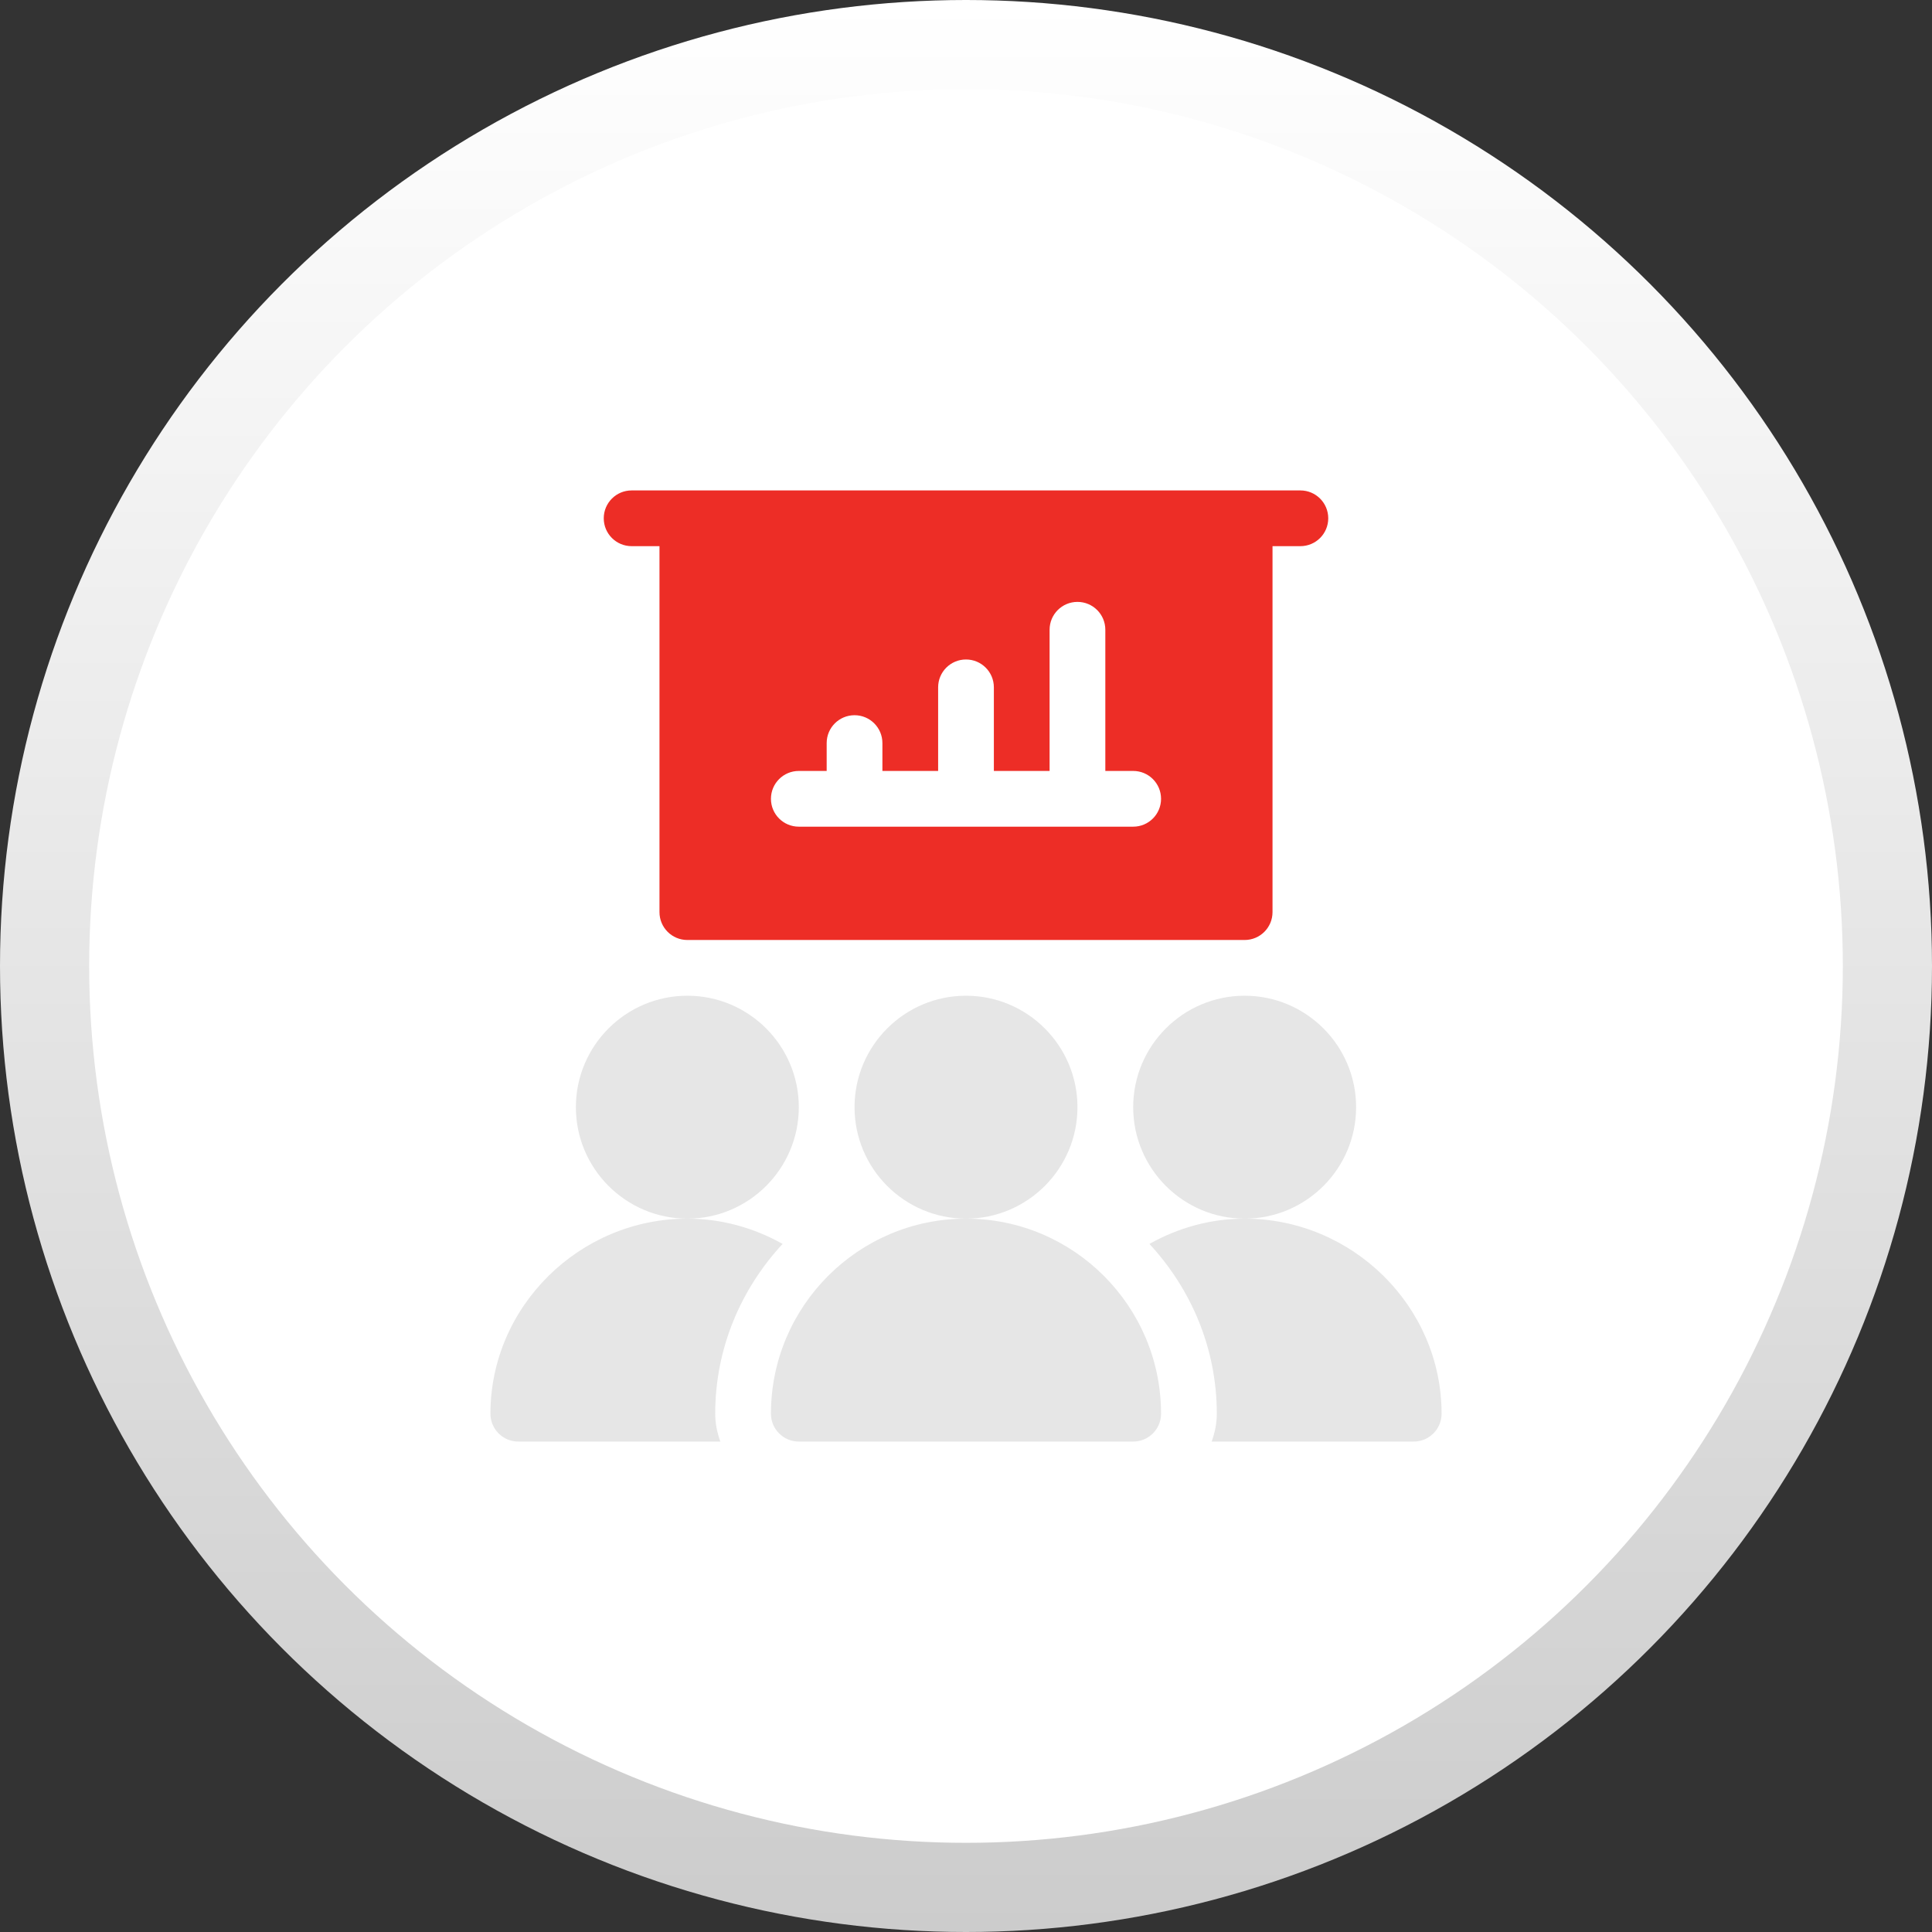
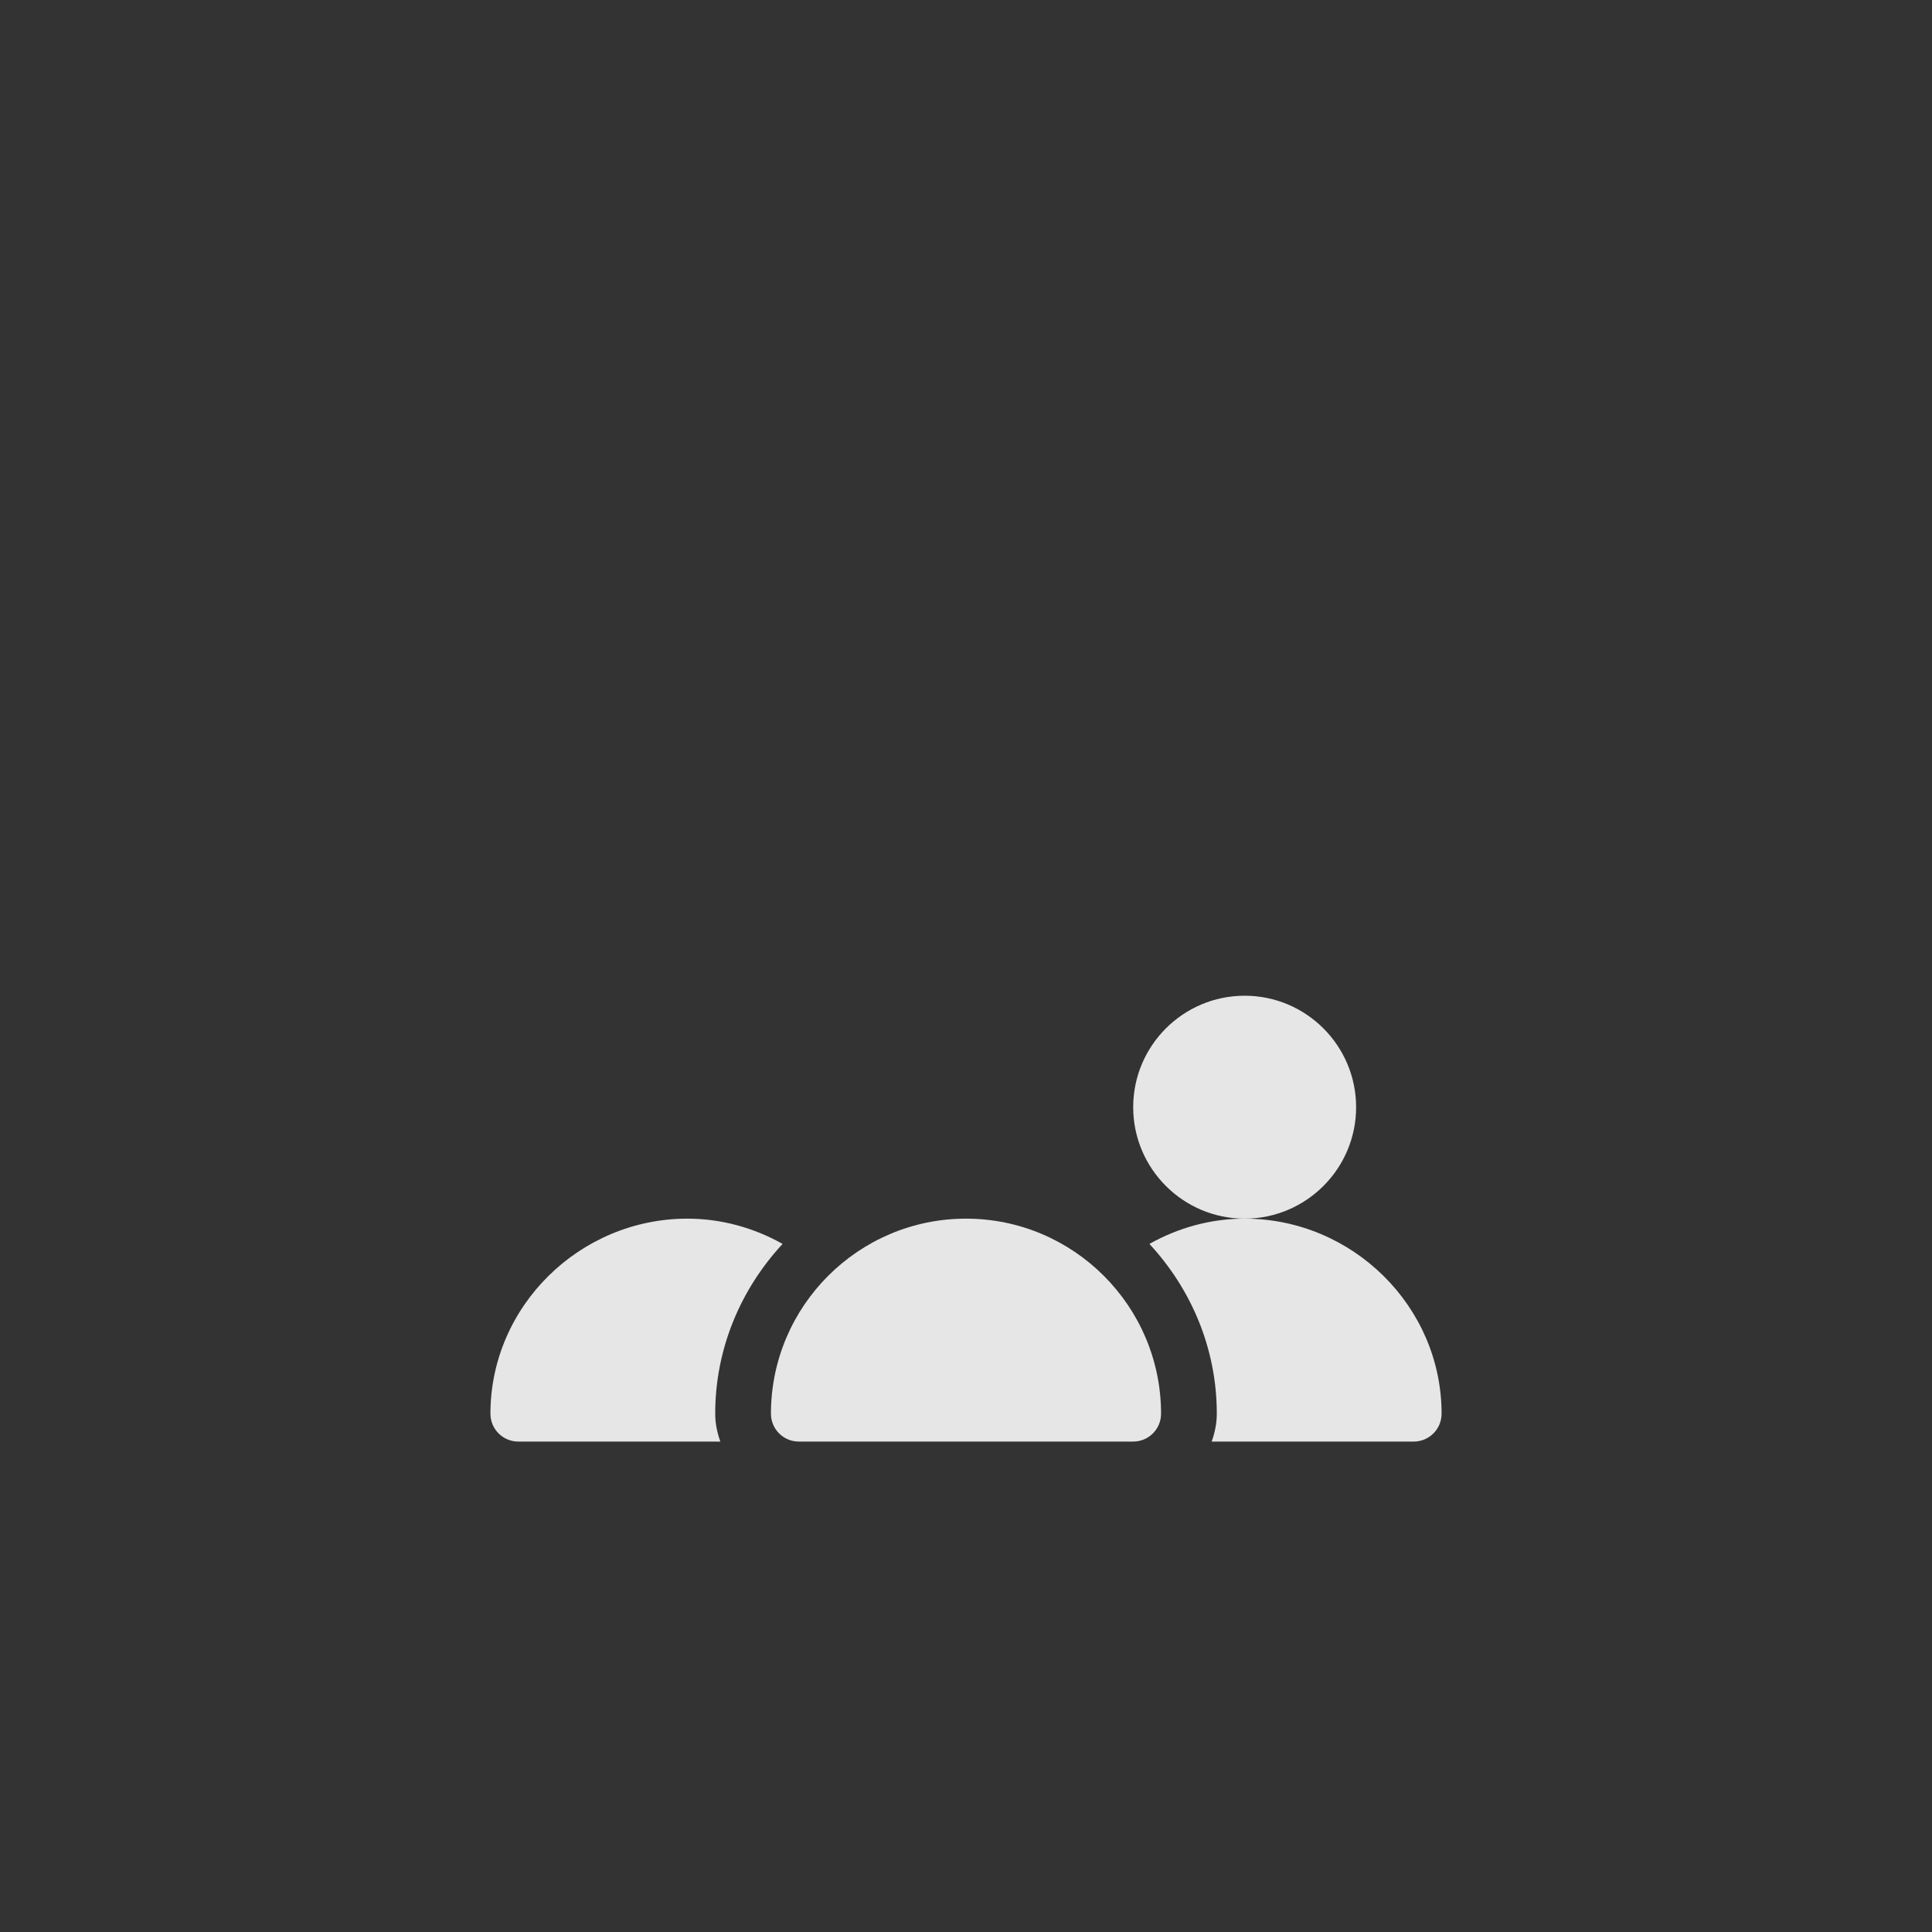
<svg xmlns="http://www.w3.org/2000/svg" width="130" height="130" viewBox="0 0 130 130" fill="none">
  <rect x="0" y="0" width="130" height="130" fill="#333333" stroke="none" />
-   <circle cx="65" cy="65" r="65" fill="url(#paint0_linear_4187_18003)" />
-   <circle cx="65" cy="65" r="59" fill="white" />
  <g clip-path="url(#clip0_4187_18003)">
-     <path d="M87.5 33C72.478 33 57.489 33 42.5 33C41.464 33 40.625 33.839 40.625 34.875C40.625 35.911 41.464 36.75 42.5 36.75H44.375V61.375C44.375 62.411 45.214 63.25 46.25 63.25H83.75C84.786 63.25 85.625 62.411 85.625 61.375V36.75H87.5C88.536 36.75 89.375 35.911 89.375 34.875C89.375 33.839 88.536 33 87.5 33ZM76.25 55.625H53.75C52.714 55.625 51.875 54.786 51.875 53.75C51.875 52.714 52.714 51.875 53.75 51.875H55.625V50C55.625 48.964 56.464 48.125 57.5 48.125C58.536 48.125 59.375 48.964 59.375 50V51.875H63.125V46.25C63.125 45.214 63.964 44.375 65 44.375C66.036 44.375 66.875 45.214 66.875 46.25V51.875H70.625V42.375C70.625 41.339 71.464 40.5 72.5 40.5C73.536 40.5 74.375 41.339 74.375 42.375V51.875H76.25C77.286 51.875 78.125 52.714 78.125 53.75C78.125 54.786 77.286 55.625 76.25 55.625Z" fill="#ED2D26" />
-     <path d="M65 67C60.864 67 57.5 70.363 57.5 74.5C57.5 78.636 60.864 82 65 82C69.136 82 72.5 78.636 72.5 74.5C72.5 70.363 69.136 67 65 67Z" fill="#E6E6E6" />
    <path d="M65 82C57.764 82 51.875 87.889 51.875 95.125C51.875 96.161 52.714 97 53.75 97H76.25C77.286 97 78.125 96.161 78.125 95.125C78.125 87.889 72.236 82 65 82Z" fill="#E6E6E6" />
    <path d="M83.75 67C79.614 67 76.25 70.363 76.25 74.5C76.25 78.636 79.614 82 83.75 82C87.886 82 91.25 78.636 91.25 74.5C91.25 70.363 87.886 67 83.75 67Z" fill="#E6E6E6" />
-     <path d="M46.25 67C42.114 67 38.75 70.363 38.75 74.5C38.75 78.636 42.114 82 46.25 82C50.386 82 53.75 78.636 53.75 74.5C53.75 70.363 50.386 67 46.25 67Z" fill="#E6E6E6" />
    <path d="M83.751 82C81.462 82 79.273 82.616 77.342 83.7C80.131 86.711 81.876 90.706 81.876 95.125C81.876 95.785 81.74 96.411 81.53 97H95.126C96.162 97 97.001 96.161 97.001 95.125C97.001 87.889 90.987 82 83.751 82Z" fill="#E6E6E6" />
    <path d="M52.659 83.7C50.727 82.616 48.539 82 46.25 82C39.014 82 33 87.889 33 95.125C33 96.161 33.839 97 34.875 97H48.47C48.26 96.411 48.125 95.785 48.125 95.125C48.125 90.706 49.869 86.711 52.659 83.7Z" fill="#E6E6E6" />
  </g>
  <defs>
    <linearGradient id="paint0_linear_4187_18003" x1="65" y1="0" x2="65" y2="130" gradientUnits="userSpaceOnUse">
      <stop stop-color="white" />
      <stop offset="1" stop-color="#CCCCCC" />
    </linearGradient>
    <clipPath id="clip0_4187_18003">
      <rect width="64" height="64" fill="white" transform="translate(33 33)" />
    </clipPath>
  </defs>
</svg>